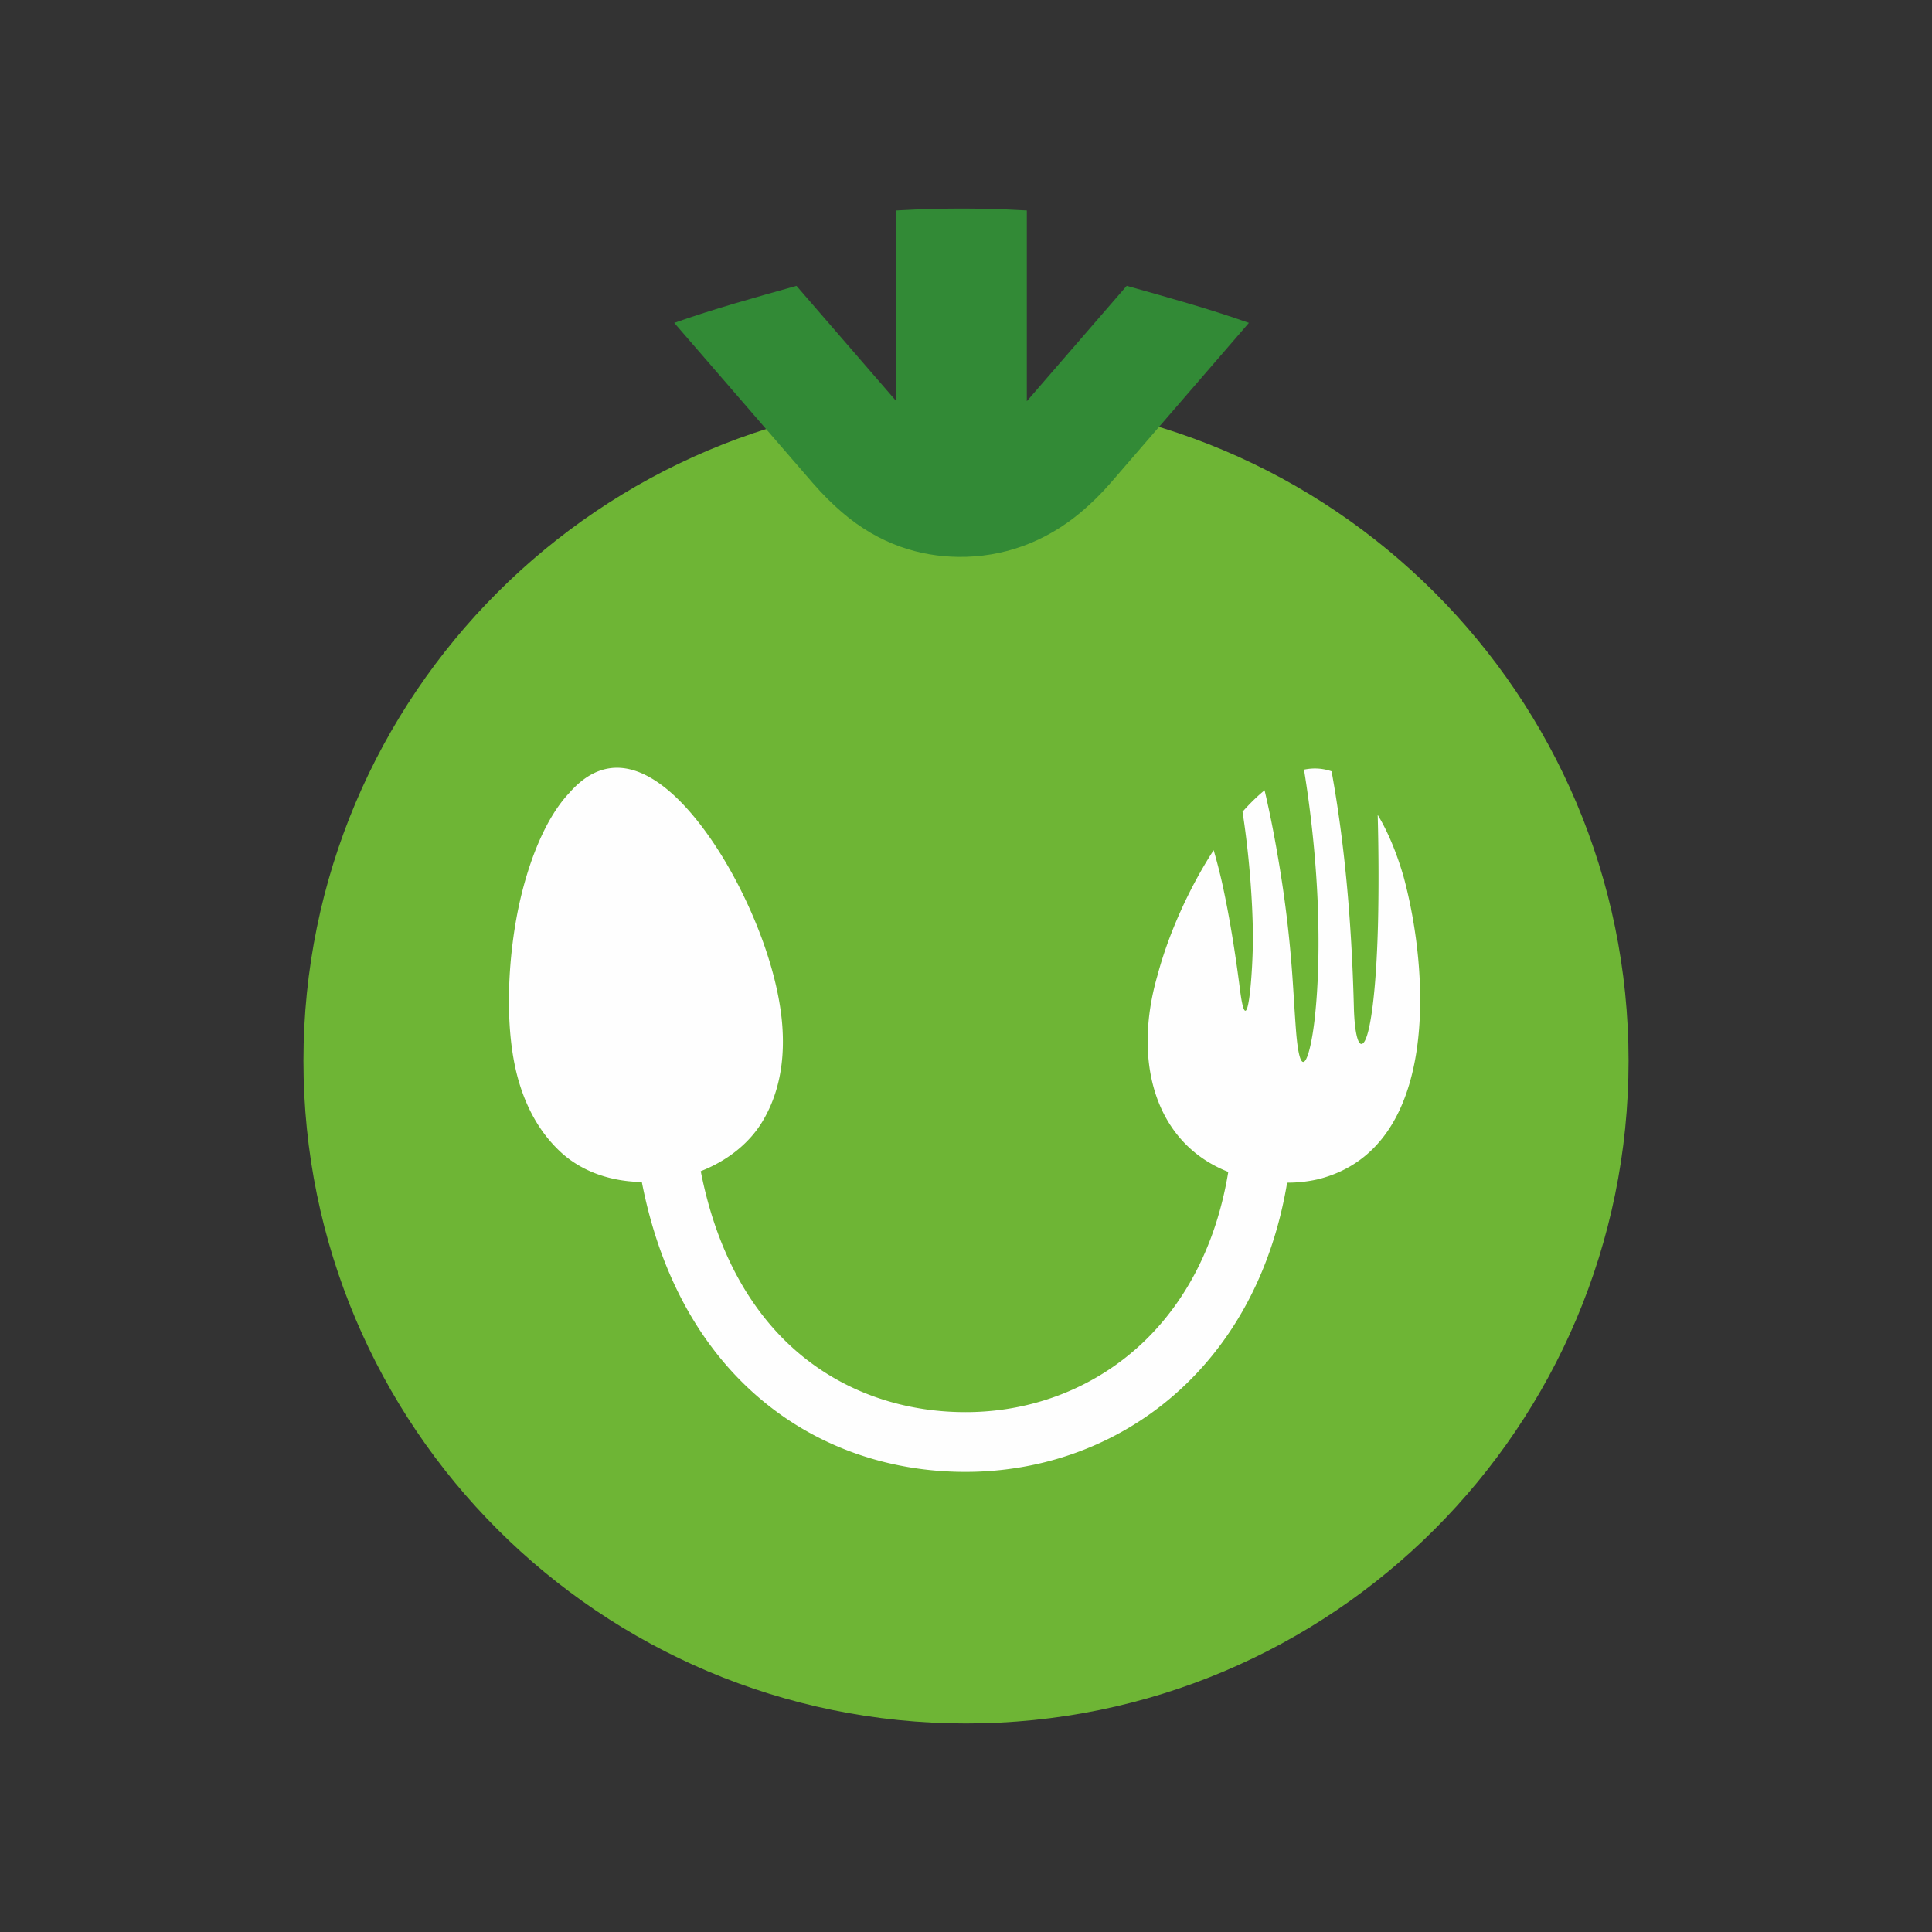
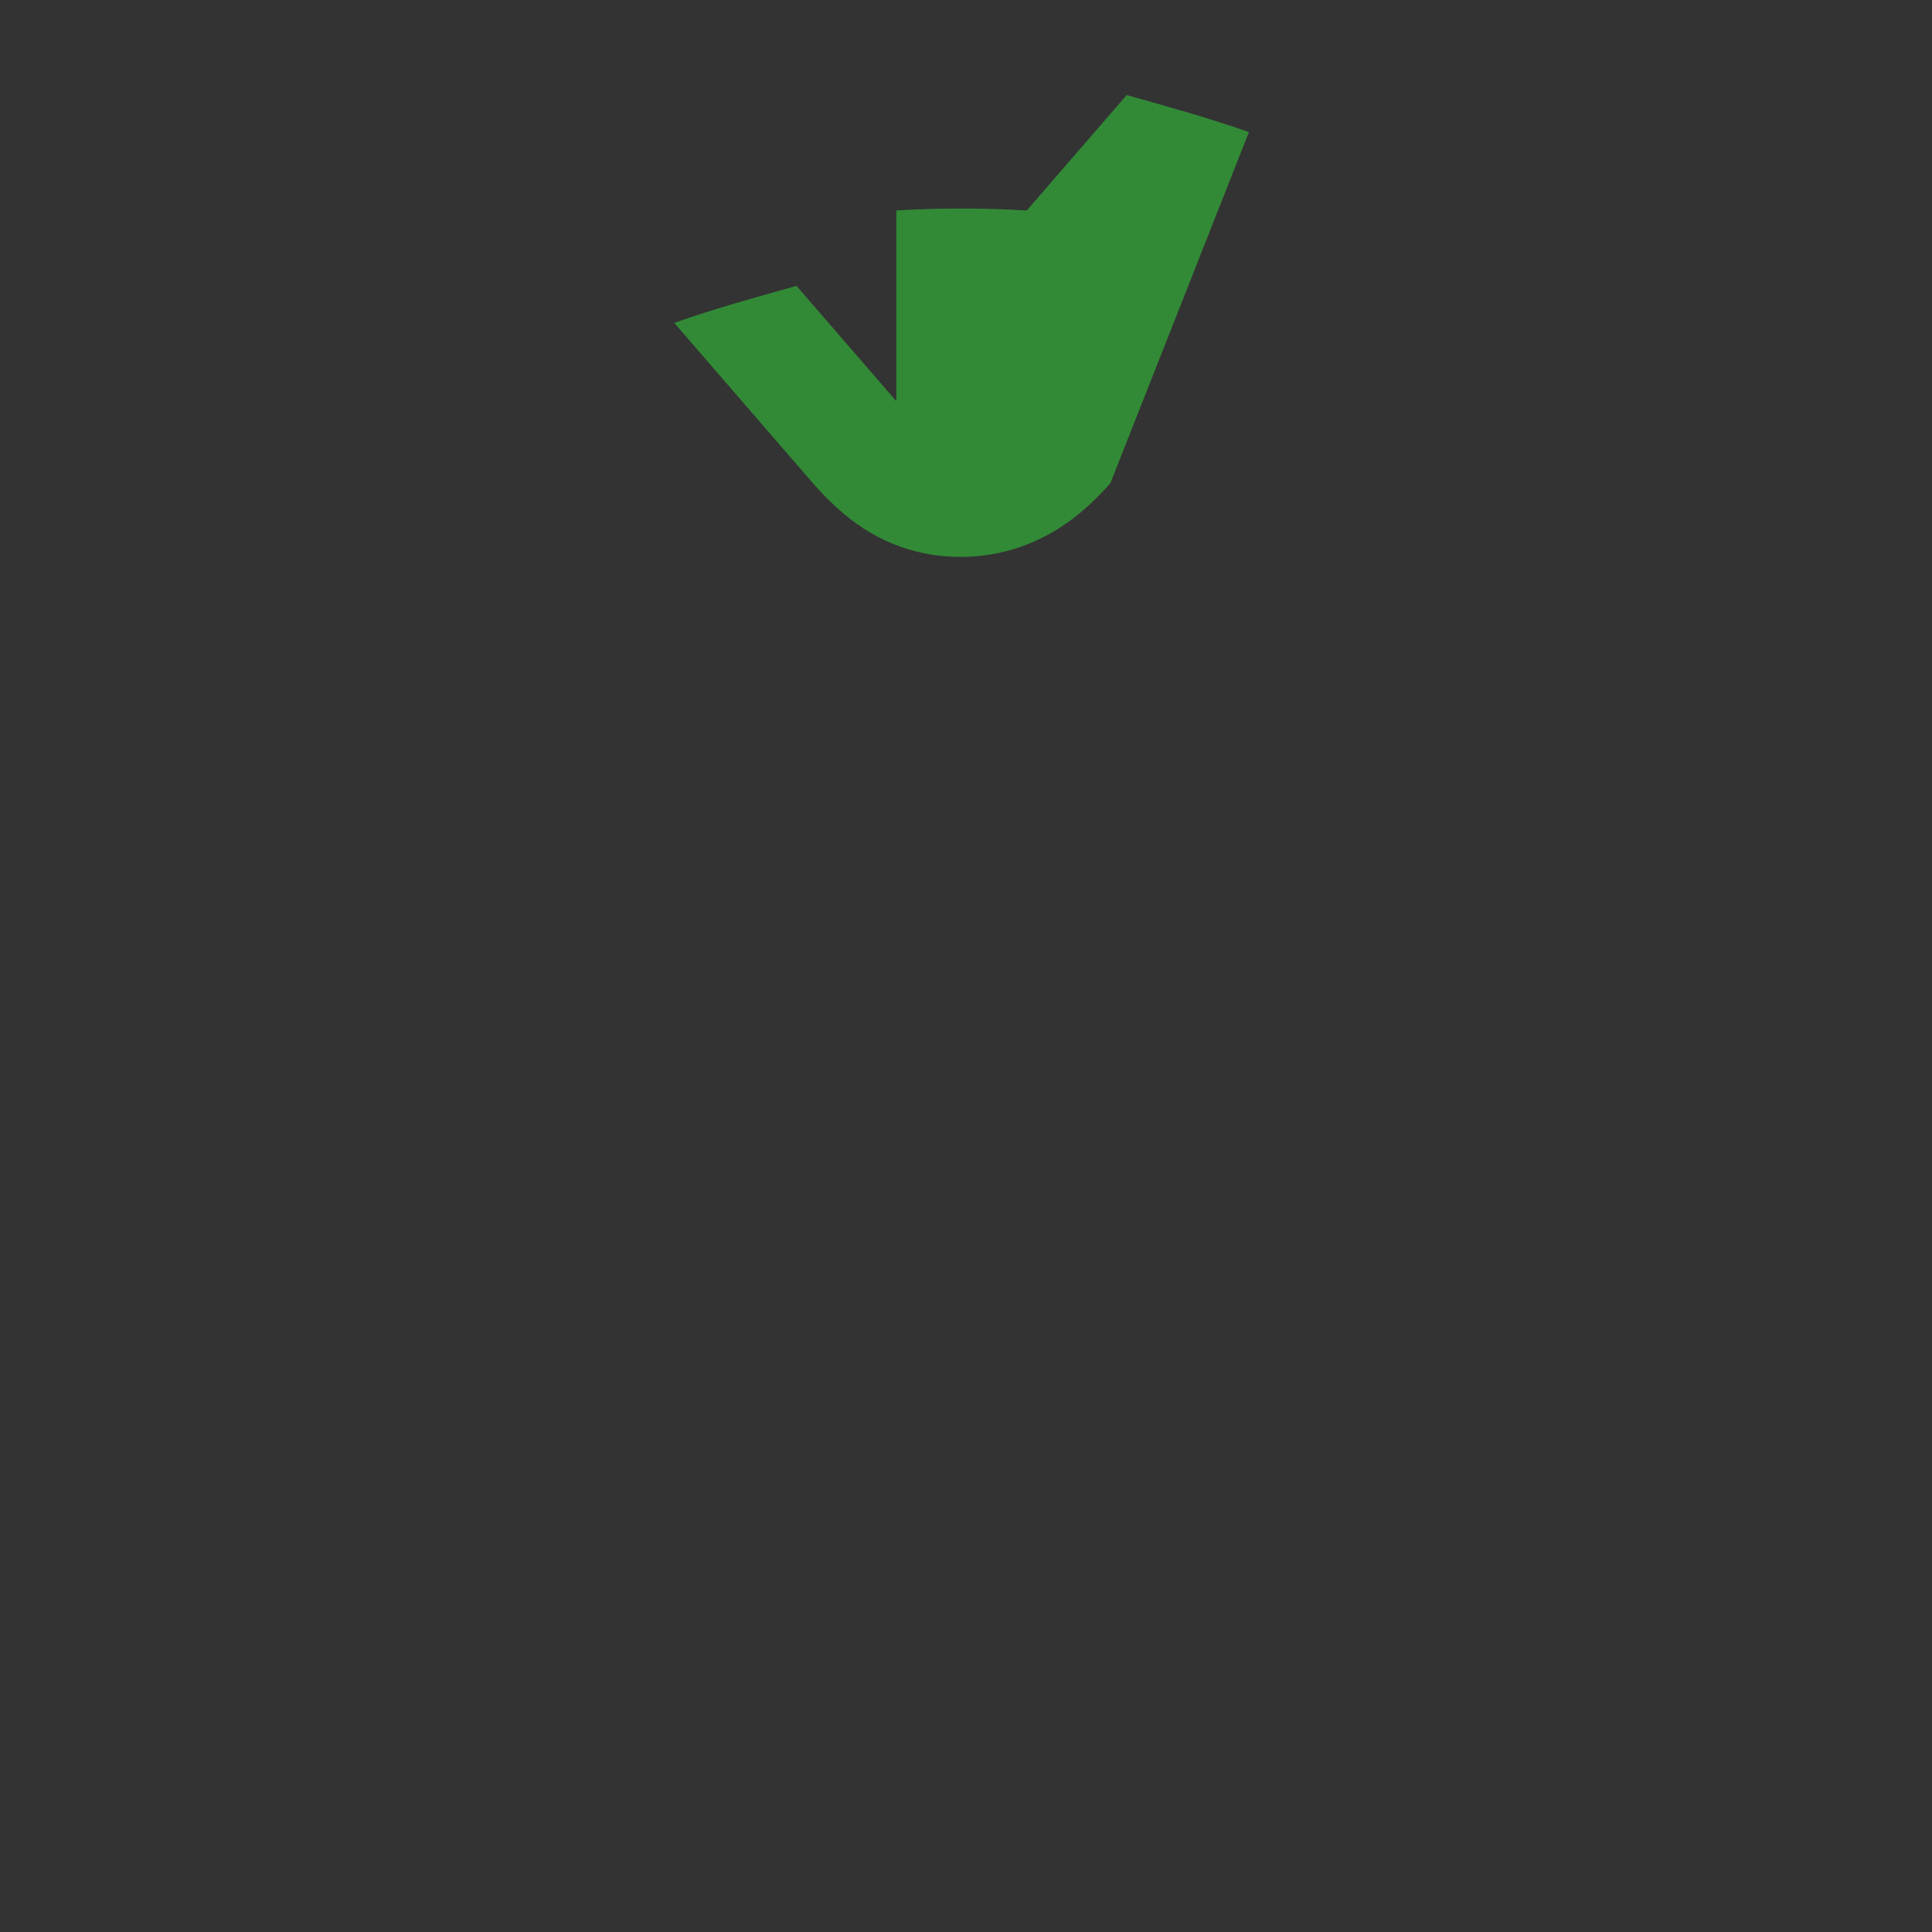
<svg xmlns="http://www.w3.org/2000/svg" xml:space="preserve" width="48" height="48" style="shape-rendering:geometricPrecision;text-rendering:geometricPrecision;image-rendering:optimizeQuality;fill-rule:evenodd;clip-rule:evenodd" viewBox="0 0 1270 1270">
  <rect x="0" y="0" width="1270" height="1270" fill="#333333" stroke="none" />
-   <path d="M635 1132.92c-240.54 0-435.53-194.99-435.53-435.54 0-240.53 194.99-435.52 435.53-435.52s435.53 194.99 435.53 435.52c0 240.55-194.99 435.54-435.53 435.54" style="fill:#6eb535" />
-   <path d="M374.22 521.23c34.9-40.03 74.81-.01 100.39 41.55 19.54 31.78 37.72 76.49 39.81 114.14 1.2 21.44-2.36 42.13-13.11 60.09-8.95 15-23.71 26.2-40.67 32.87 10.28 52.53 32.21 90.57 60.38 116.09 33.18 30.05 75.43 43.14 117.55 42.26 41.93-.88 82.25-16.54 113.27-46.2 27.41-26.23 47.67-63.61 55.57-111.68-47.8-18.74-63.14-71.98-46.54-129.19 7.54-28.31 21.01-57.11 35.06-79.39l1.87-2.89a370 370 0 0 1 5.43 20.97c4.79 21.45 8.85 46.88 11.79 70 4.98 39.76 8.65-12.16 8.58-33.78-.1-24.1-2.59-55.45-6.83-82.45 4.66-5.25 9.5-10.04 14.5-14.13 2.67 11.37 5.08 23.08 7.27 35.29 4.73 26.17 8.26 51.64 10.52 80.34 1.05 13.23 1.78 27.65 2.8 41.37 2.86 38.22 9.42 19.06 12.33-6.6 2.59-23.08 3.04-49.04 2.05-75.43-1.22-30.19-4.54-60.9-9.05-88.55 6.03-1.23 12.12-.98 18.13 1.12 8.17 45.03 13.1 95.38 14.65 154.93.42 17.43 3.04 27.64 6.53 23.28 4.14-5.04 8.22-32.39 9.34-78.34.47-20.09.5-45-.21-71.24 7.02 11.57 12.66 25.64 16.96 40.42 17.07 62.78 24.18 178.69-55.81 199.01-6.69 1.58-13.65 2.35-20.68 2.34-9.47 56.73-33.96 101.32-67.17 133.08-38.25 36.59-87.94 55.9-139.59 56.98-51.55 1.08-103.5-15.16-144.64-52.42-34.3-31.06-60.8-76.42-72.8-138.09-19.82-.27-39.15-6.51-53.35-19.69-13.83-12.82-22.73-29.4-27.92-47.82-9.81-34.87-6.66-84.03 1.57-118.99 6.3-26.65 16.96-53.31 32.02-69.25" style="fill:#fefefe" />
-   <path d="M443.22 212.25c26.75-9.44 52.78-16.59 80.34-24.35l65.64 75.84v-125.4l12.78-.64c20.1-.82 40.13-.82 60.23 0l12.77.64v125.4l65.66-75.85c27.56 7.76 53.59 14.91 80.34 24.36h-.01L729.9 317.63c-6.07 6.96-12.55 13.34-19.34 19.05-23.86 20.04-51.63 29.73-80.63 29.39-24.67-.29-51.59-7.88-76.56-29.42-6.42-5.53-12.76-11.86-19-19.02z" style="fill:#328a36" />
+   <path d="M443.22 212.25c26.75-9.44 52.78-16.59 80.34-24.35l65.64 75.84v-125.4l12.78-.64c20.1-.82 40.13-.82 60.23 0l12.77.64l65.66-75.85c27.56 7.76 53.59 14.91 80.34 24.36h-.01L729.9 317.63c-6.07 6.96-12.55 13.34-19.34 19.05-23.86 20.04-51.63 29.73-80.63 29.39-24.67-.29-51.59-7.88-76.56-29.42-6.42-5.53-12.76-11.86-19-19.02z" style="fill:#328a36" />
</svg>